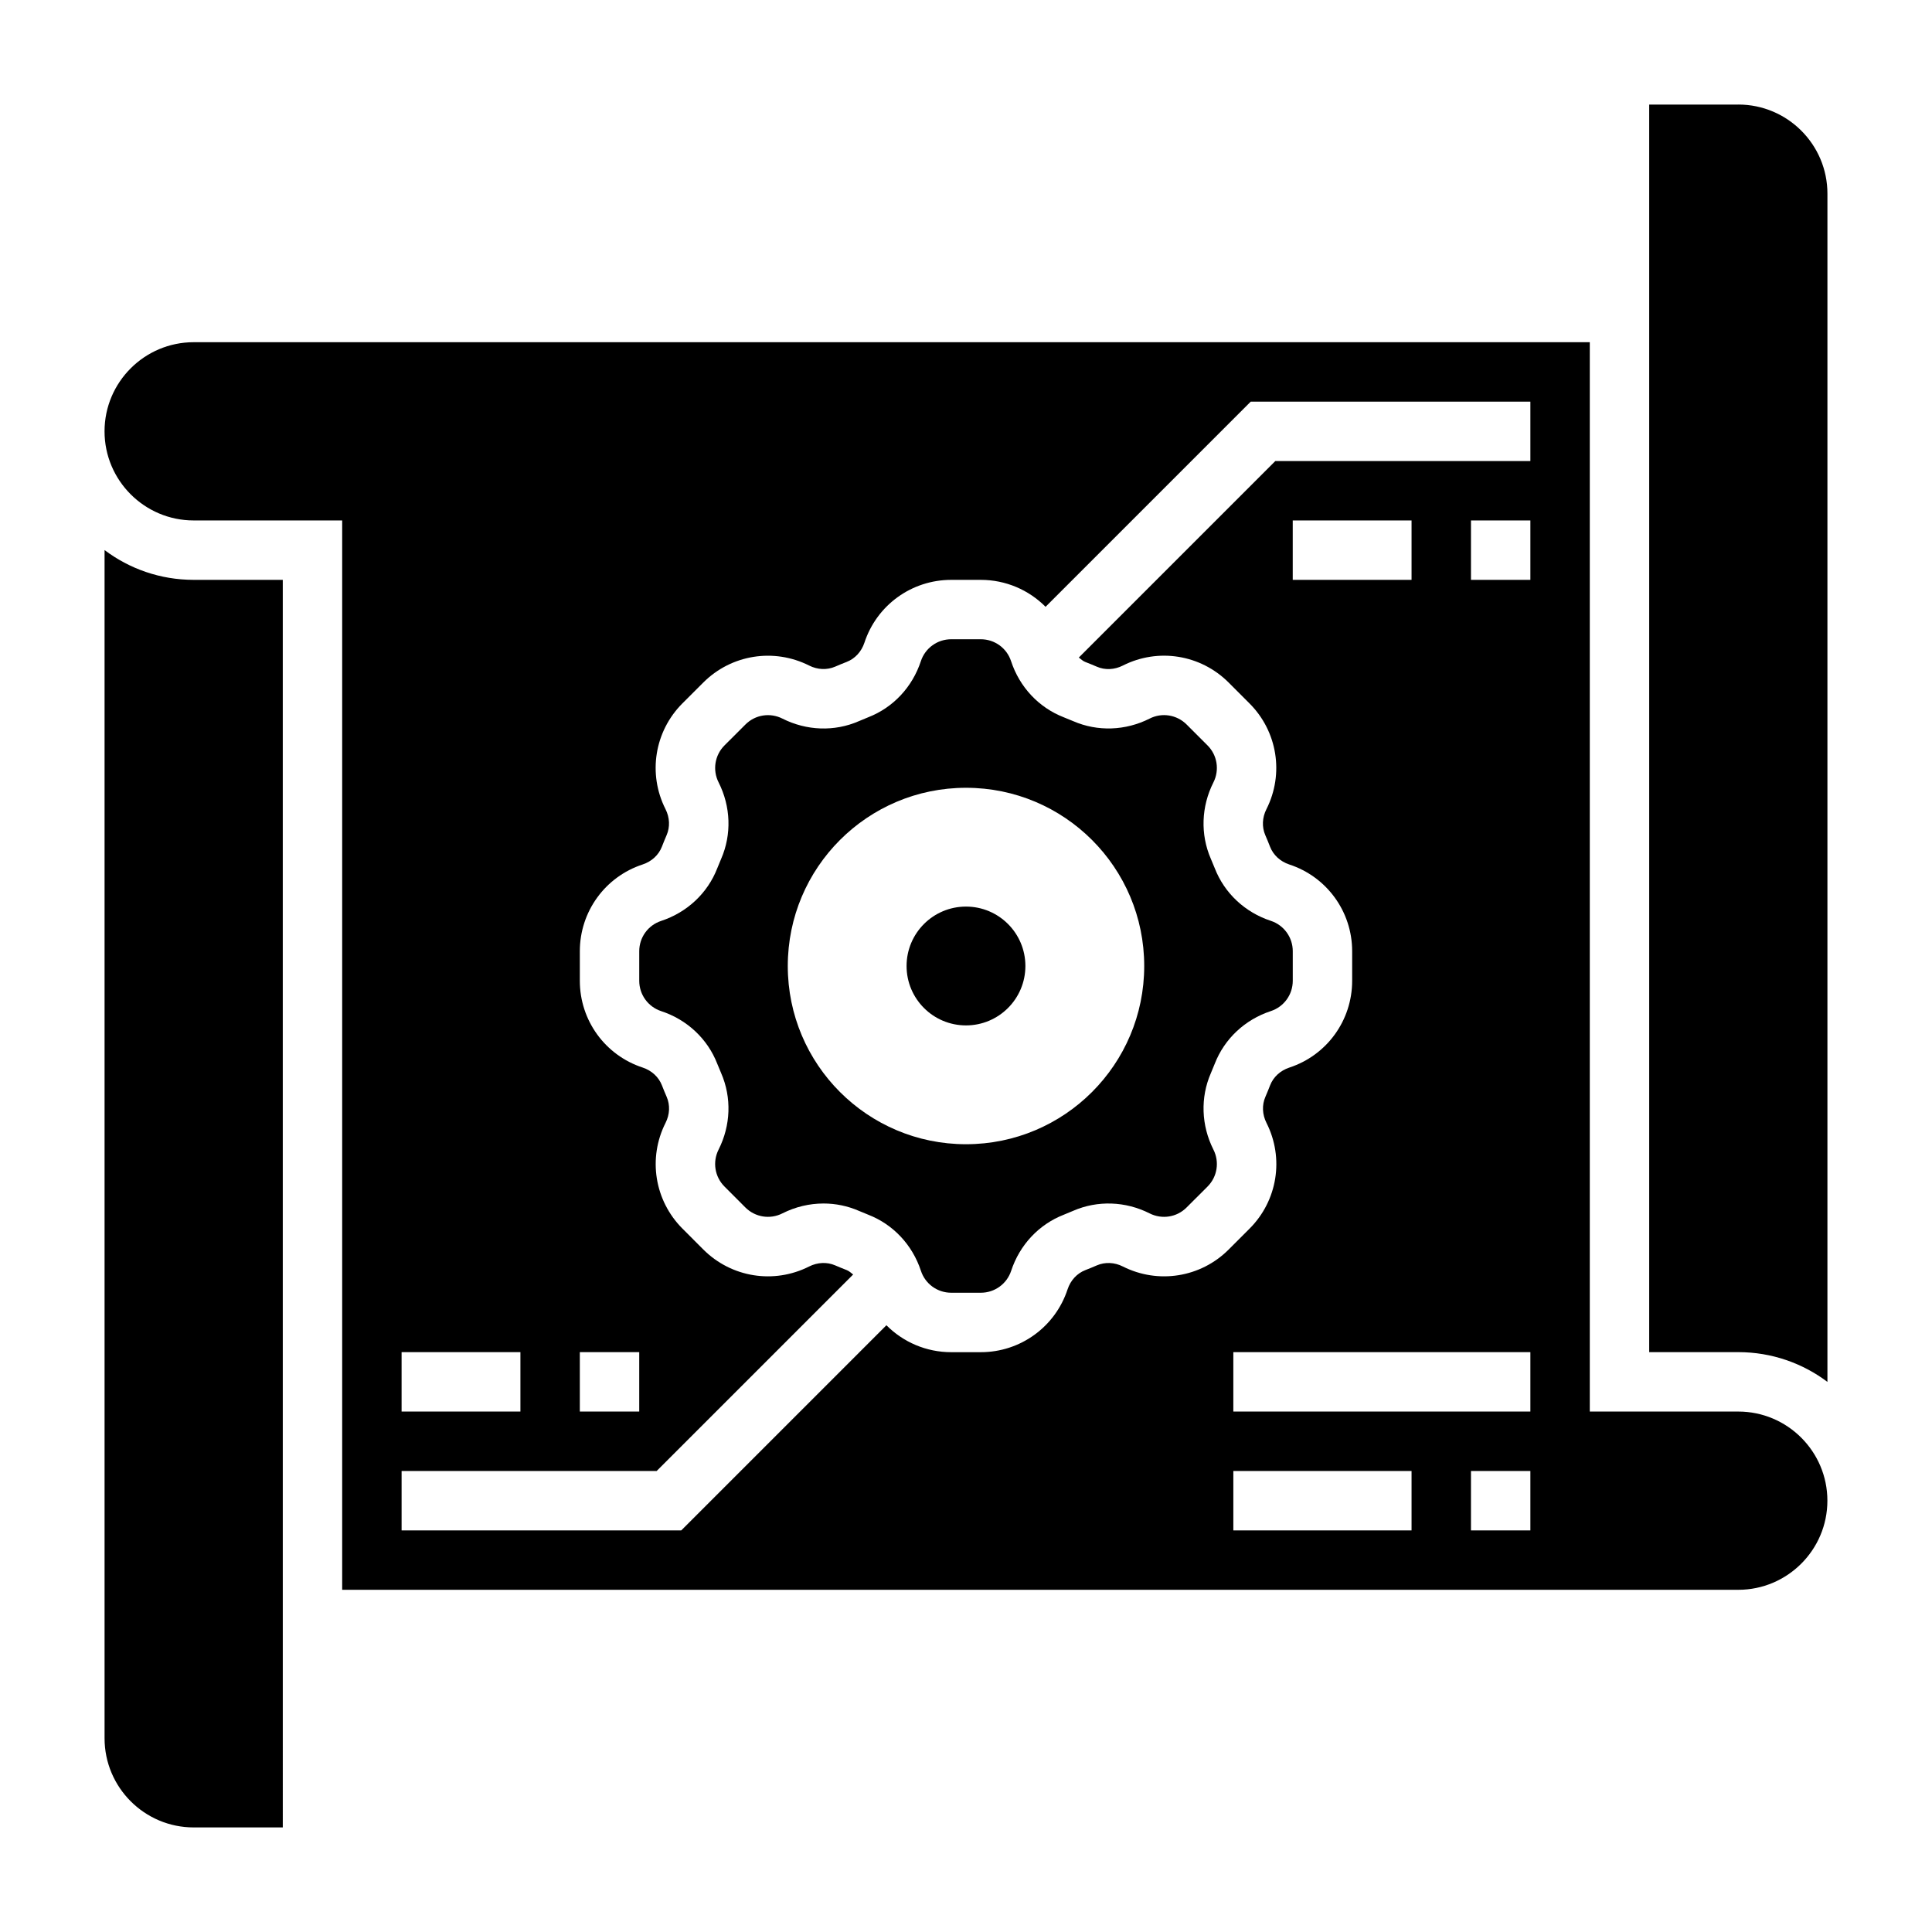
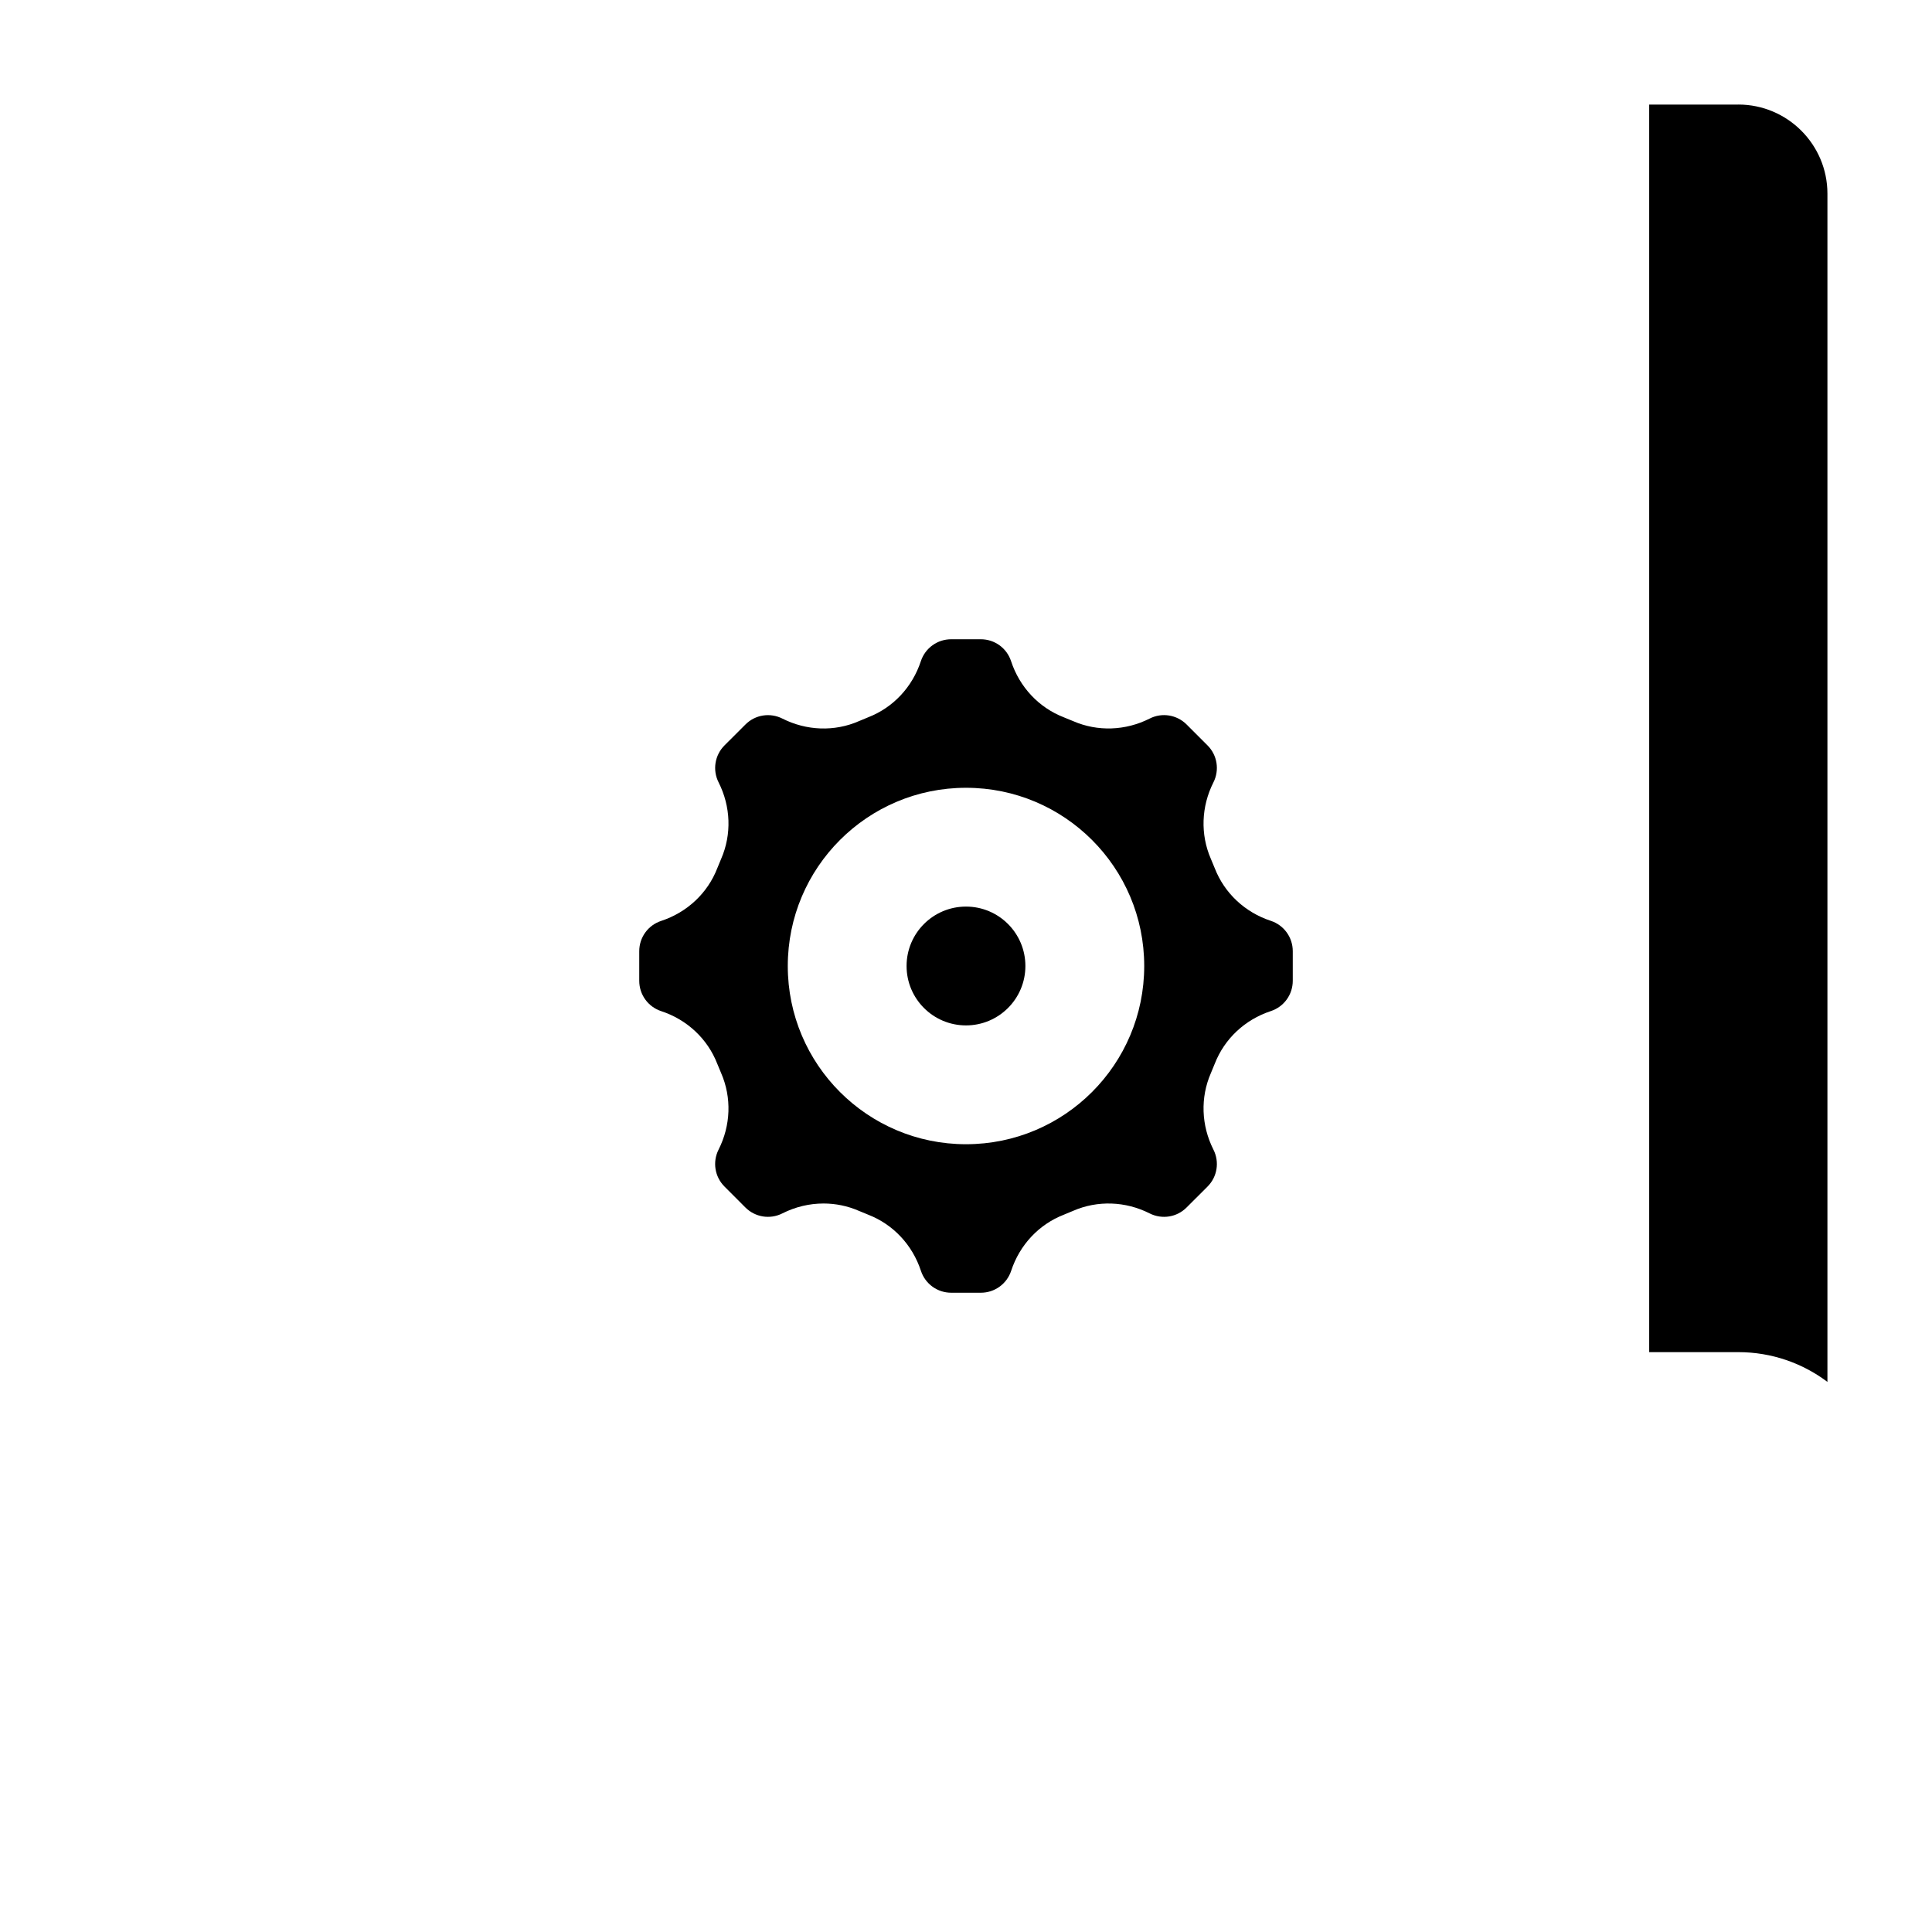
<svg xmlns="http://www.w3.org/2000/svg" fill="#000000" width="800px" height="800px" version="1.1" viewBox="144 144 512 512">
  <g>
    <path d="m425.89 334.08c-6.598-2.566-11.676-7.981-13.941-14.848-1.133-3.484-4.363-5.824-8.031-5.824h-7.84c-3.668 0-6.894 2.34-8.039 5.809-2.258 6.871-7.344 12.297-13.941 14.863-0.844 0.332-1.684 0.684-2.519 1.047-6.422 2.801-13.832 2.543-20.23-0.691-3.281-1.652-7.219-1.031-9.801 1.566l-5.551 5.543c-2.582 2.59-3.211 6.527-1.559 9.793 3.234 6.414 3.488 13.801 0.684 20.246-0.355 0.828-0.707 1.668-1.039 2.519-2.566 6.598-7.981 11.676-14.848 13.941-3.488 1.141-5.828 4.367-5.828 8.035v7.84c0 3.668 2.34 6.894 5.809 8.039 6.871 2.258 12.297 7.344 14.863 13.941 0.332 0.844 0.684 1.684 1.047 2.519 2.793 6.438 2.543 13.824-0.691 20.23-1.652 3.273-1.023 7.211 1.566 9.801l5.543 5.551c2.59 2.582 6.527 3.211 9.793 1.559 3.457-1.746 7.195-2.621 10.918-2.621 3.18 0 6.359 0.645 9.336 1.938 0.828 0.355 1.668 0.707 2.519 1.039 6.598 2.566 11.676 7.981 13.941 14.848 1.141 3.488 4.367 5.824 8.039 5.824h7.84c3.668 0 6.894-2.34 8.039-5.809 2.258-6.871 7.344-12.297 13.941-14.863 0.844-0.332 1.684-0.684 2.519-1.047 6.43-2.793 13.84-2.543 20.23 0.691 3.289 1.652 7.219 1.031 9.801-1.566l5.551-5.543c2.59-2.59 3.211-6.527 1.559-9.793-3.234-6.414-3.488-13.801-0.684-20.246 0.355-0.828 0.707-1.668 1.039-2.519 2.566-6.598 7.981-11.676 14.848-13.941 3.488-1.141 5.824-4.367 5.824-8.039v-7.84c0-3.668-2.34-6.894-5.809-8.039-6.871-2.258-12.297-7.344-14.863-13.941-0.332-0.844-0.684-1.684-1.047-2.519-2.793-6.438-2.543-13.824 0.691-20.23 1.652-3.273 1.031-7.211-1.559-9.801l-5.551-5.551c-2.598-2.59-6.543-3.219-9.793-1.559-6.414 3.234-13.793 3.488-20.246 0.684-0.84-0.352-1.684-0.703-2.531-1.035zm21.34 65.922c0 26.086-21.145 47.23-47.23 47.23s-47.23-21.145-47.23-47.23 21.145-47.23 47.23-47.23c26.086-0.004 47.23 21.141 47.23 47.23z" />
-     <path d="m171.71 289.77v314.9c0 13.02 10.598 23.617 23.617 23.617h23.617l-0.004-330.62h-23.617c-8.855 0-17.035-2.938-23.613-7.891z" />
-     <path d="m604.67 518.08h-39.359v-283.39h-369.99c-13.02 0-23.617 10.598-23.617 23.617 0 13.02 10.598 23.617 23.617 23.617h39.359v283.39h369.98c13.02 0 23.617-10.598 23.617-23.617 0.004-13.023-10.594-23.621-23.613-23.621zm-307.01-15.742h15.742v15.742h-15.742zm-47.234 0h31.488v15.742h-31.488zm267.65 47.23h-47.23v-15.742h47.23zm31.488 0h-15.742v-15.742h15.742zm0-31.488h-78.719v-15.742h78.719zm-31.488-220.41h-31.488v-15.742h31.488zm31.488 0h-15.742v-15.742h15.742zm0-31.488h-67.59l-52.074 52.074c0.551 0.418 1.047 0.914 1.691 1.164 1.047 0.41 2.07 0.82 3.078 1.258 2.156 0.945 4.676 0.828 6.887-0.293 9.352-4.738 20.602-2.93 28.023 4.473l5.551 5.559c7.406 7.406 9.211 18.672 4.481 28.031-1.125 2.219-1.227 4.731-0.301 6.871 0.449 1.016 0.859 2.039 1.266 3.078 0.859 2.203 2.715 3.914 5.094 4.699 9.965 3.262 16.664 12.504 16.664 22.988v7.84c0 10.484-6.691 19.727-16.648 22.996-2.387 0.789-4.234 2.488-5.094 4.691-0.41 1.047-0.82 2.07-1.258 3.078-0.938 2.148-0.828 4.66 0.293 6.887 4.731 9.352 2.93 20.609-4.481 28.023l-5.551 5.551c-7.406 7.406-18.672 9.203-28.031 4.481-2.219-1.125-4.731-1.219-6.871-0.301-1.016 0.449-2.039 0.859-3.078 1.266-2.203 0.859-3.914 2.715-4.699 5.094-3.273 9.953-12.512 16.652-23 16.652h-7.84c-6.621 0-12.73-2.676-17.168-7.141l-54.371 54.371h-74.109v-15.742h67.59l52.074-52.074c-0.551-0.418-1.047-0.914-1.691-1.164-1.047-0.41-2.07-0.82-3.078-1.258-2.148-0.938-4.668-0.82-6.887 0.293-9.352 4.731-20.609 2.922-28.023-4.473l-5.551-5.559c-7.406-7.414-9.211-18.68-4.481-28.031 1.125-2.219 1.227-4.731 0.301-6.871-0.449-1.016-0.859-2.039-1.266-3.078-0.859-2.203-2.715-3.914-5.094-4.699-9.965-3.266-16.66-12.504-16.66-22.992v-7.84c0-10.484 6.691-19.727 16.648-22.996 2.387-0.789 4.234-2.488 5.094-4.691 0.41-1.047 0.82-2.07 1.258-3.078 0.938-2.148 0.828-4.66-0.293-6.887-4.731-9.344-2.93-20.602 4.473-28.023l5.559-5.551c7.414-7.398 18.68-9.188 28.031-4.481 2.219 1.125 4.731 1.219 6.871 0.301 1.016-0.449 2.039-0.859 3.078-1.266 2.203-0.859 3.914-2.715 4.699-5.094 3.269-9.953 12.512-16.648 22.996-16.648h7.84c6.621 0 12.73 2.676 17.168 7.141l54.375-54.375h74.105z" />
    <path d="m604.67 171.71h-23.617v330.62h23.617c8.855 0 17.035 2.938 23.617 7.887v-314.9c0-13.02-10.598-23.613-23.617-23.613z" />
    <path d="m415.74 400c0 8.695-7.047 15.742-15.742 15.742s-15.746-7.047-15.746-15.742 7.051-15.746 15.746-15.746 15.742 7.051 15.742 15.746" />
  </g>
</svg>